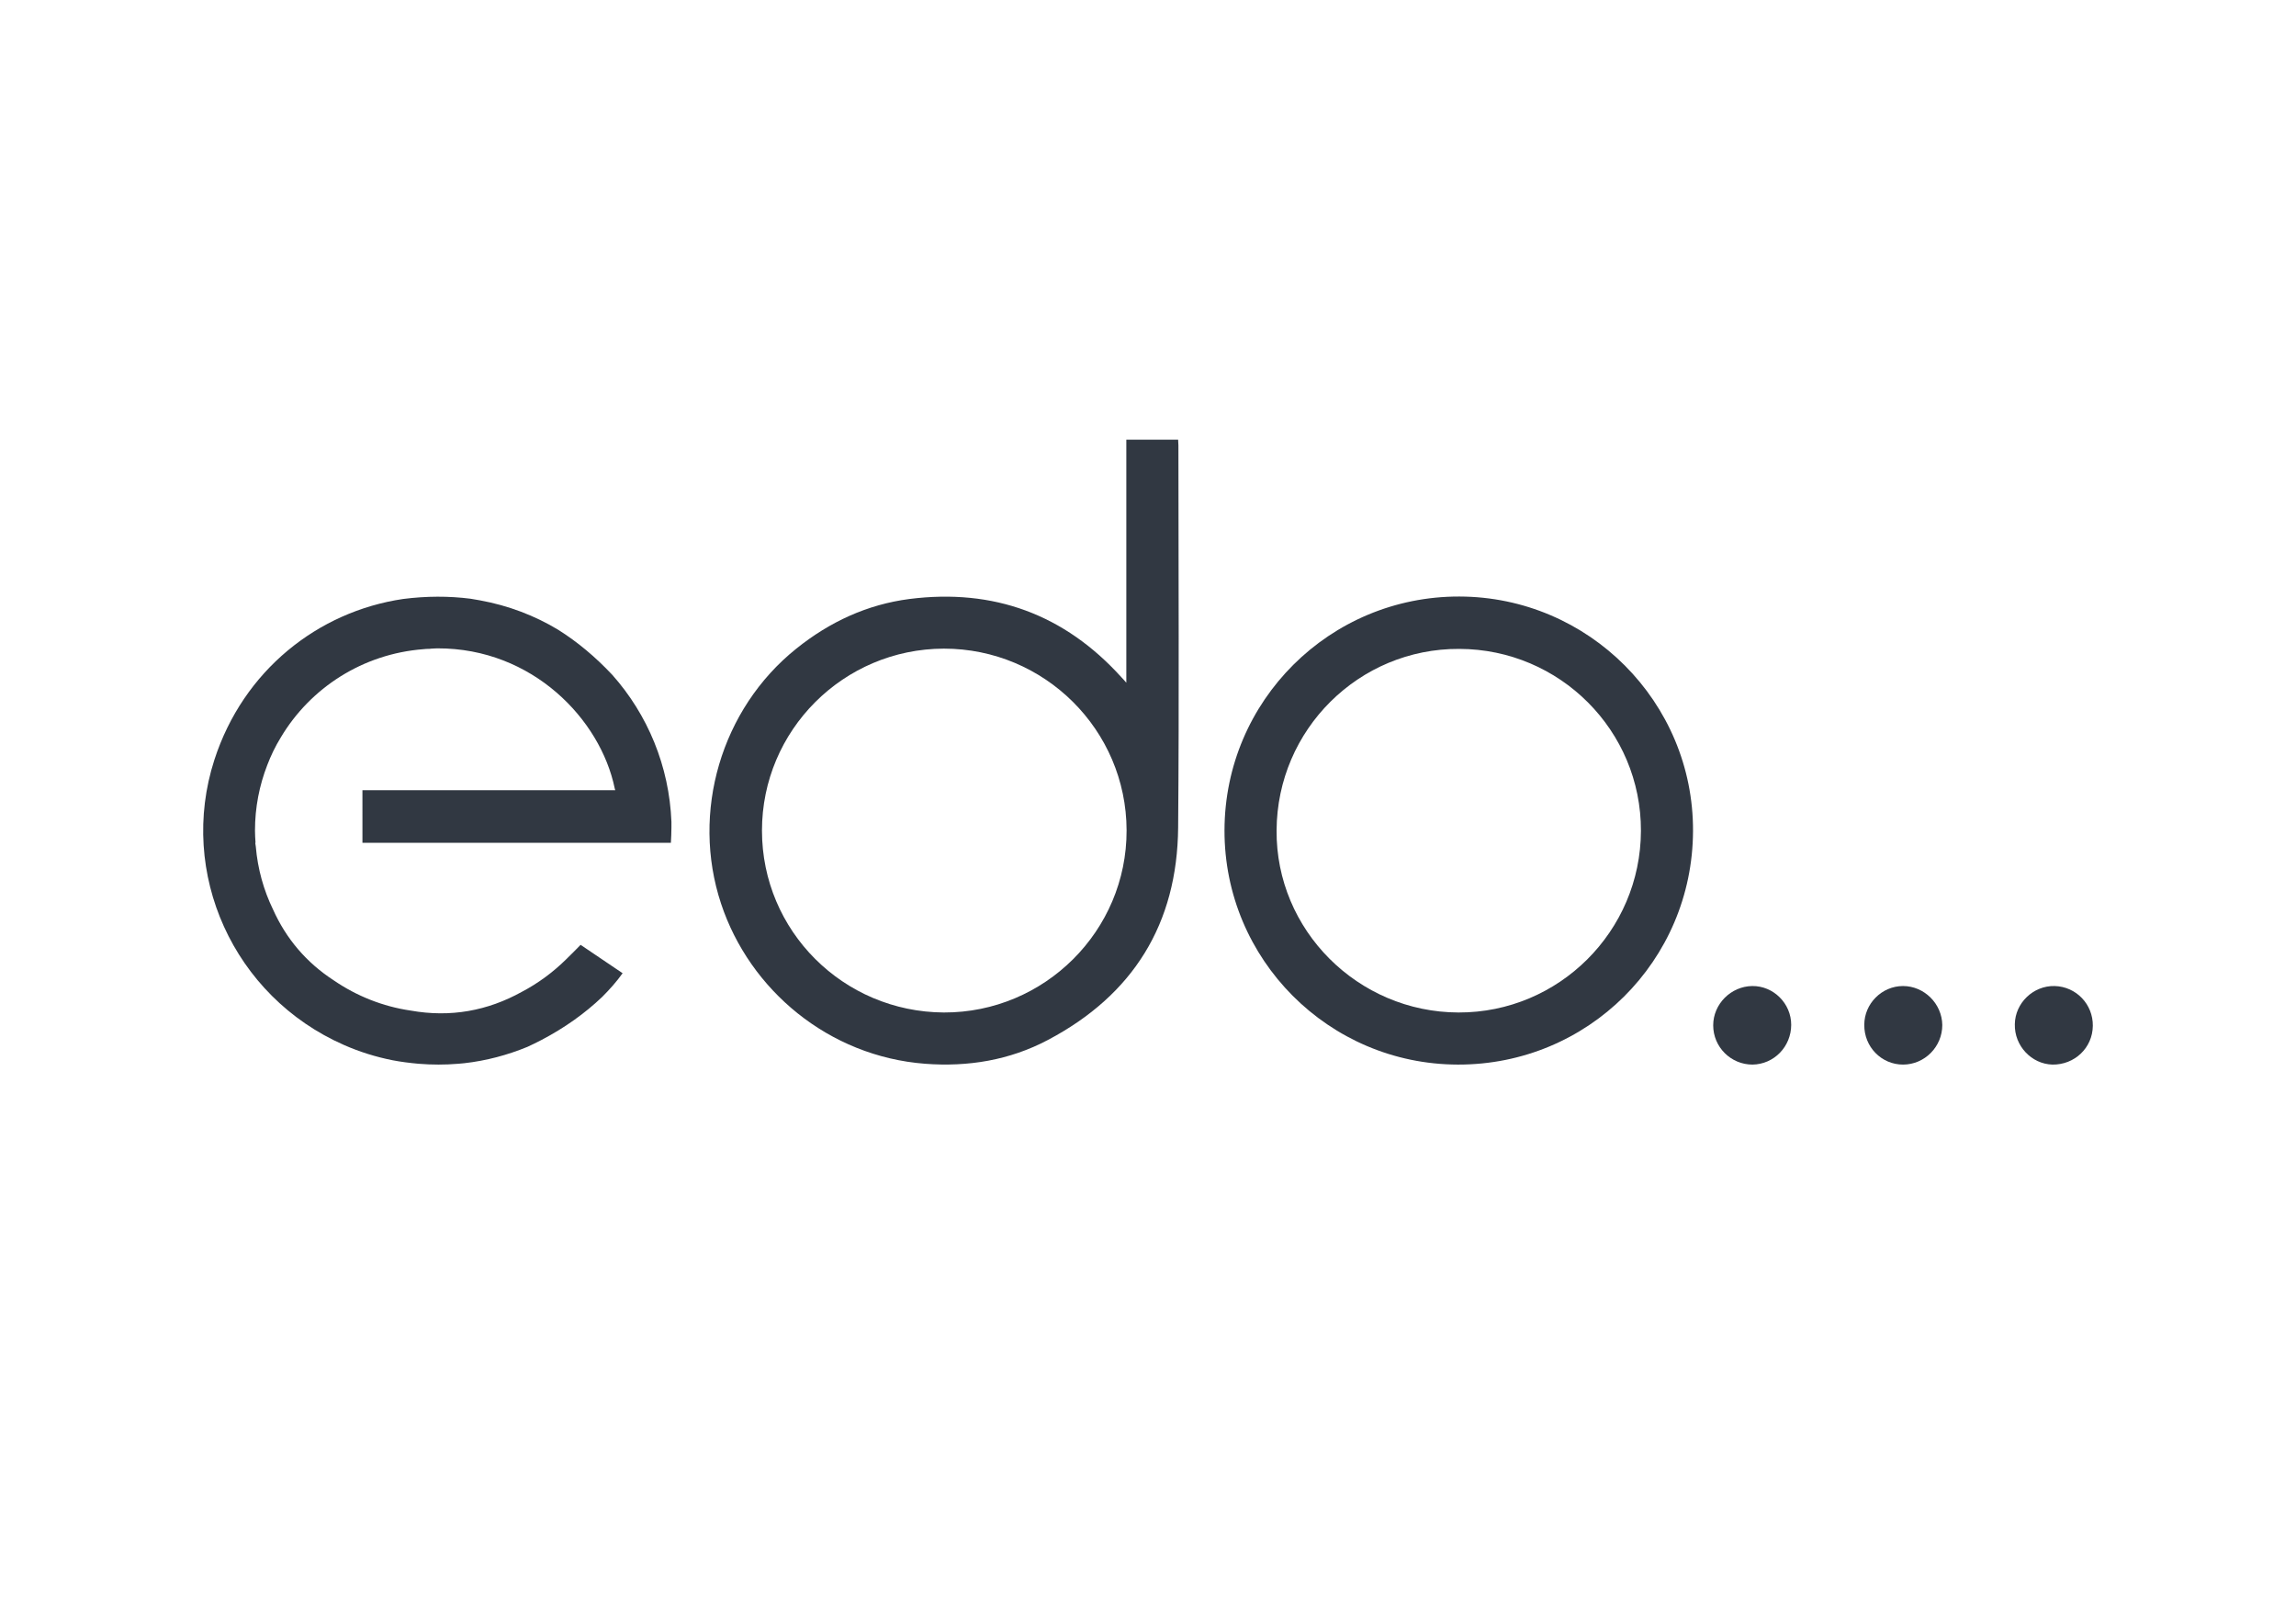
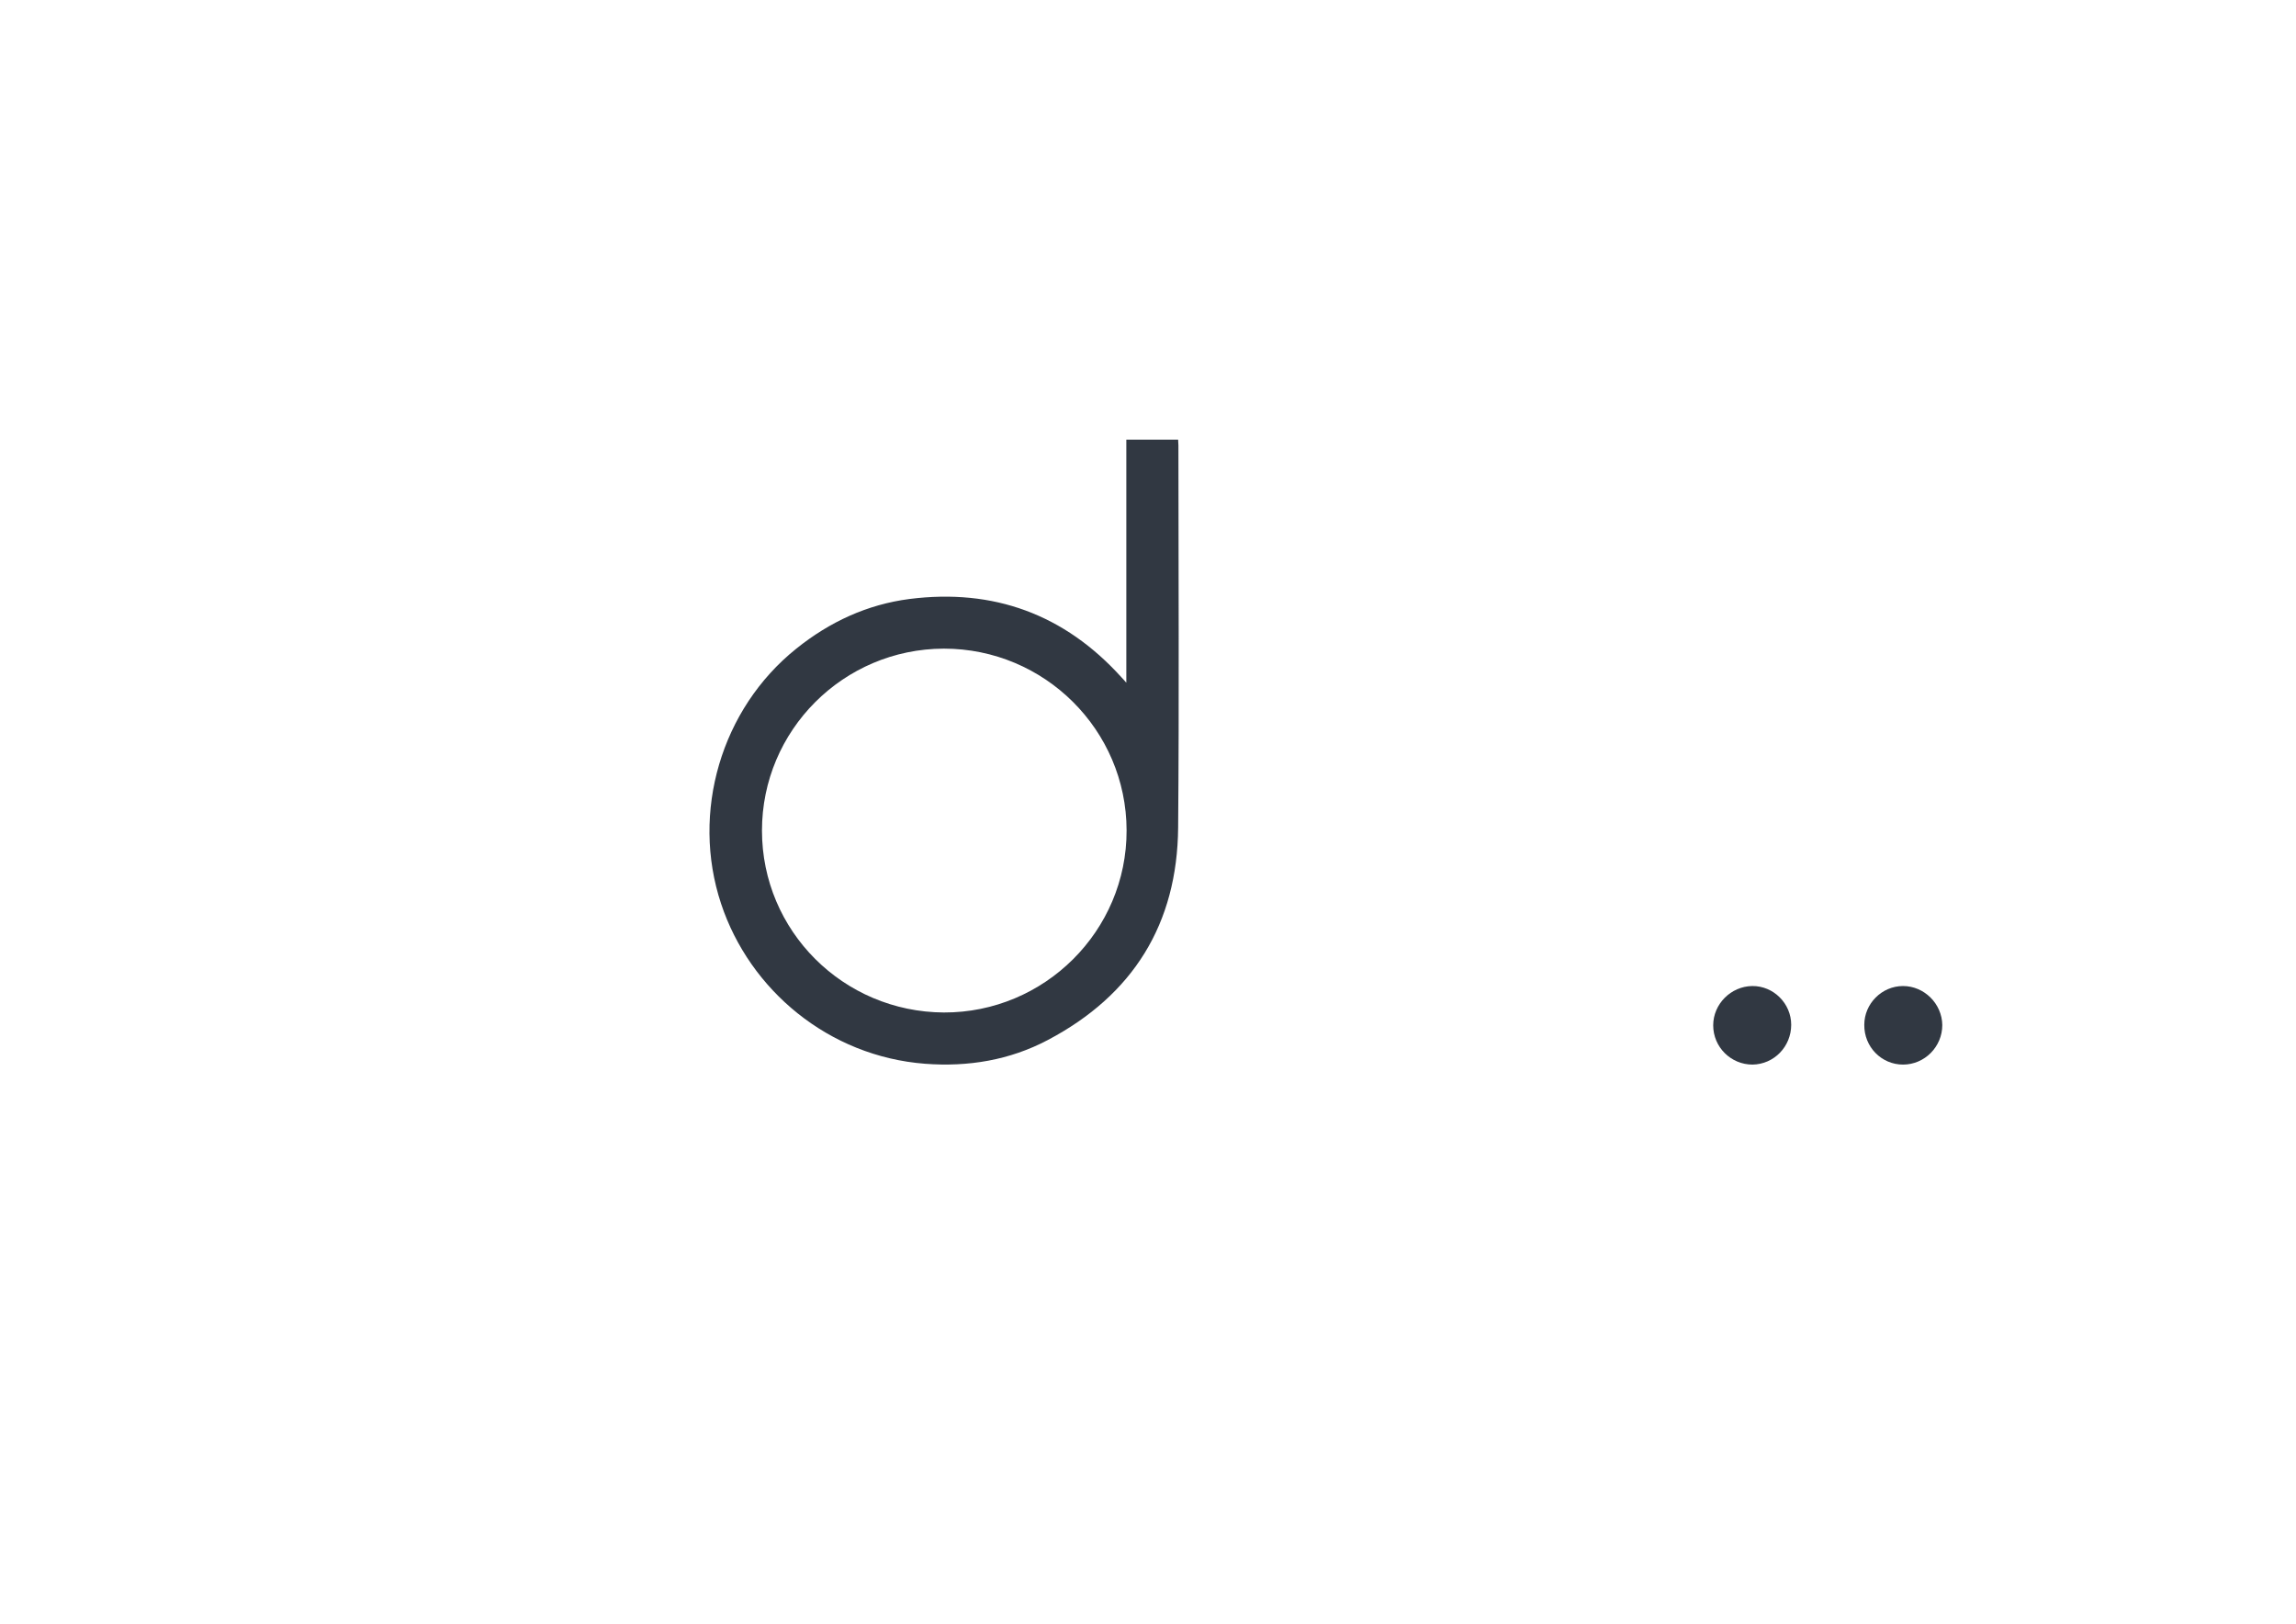
<svg xmlns="http://www.w3.org/2000/svg" version="1.1" id="Layer_1" x="0px" y="0px" viewBox="0 0 841.9 595.3" style="enable-background:new 0 0 841.9 595.3;" xml:space="preserve">
  <style type="text/css">
	.st0{fill:#313842;}
</style>
  <g id="yoUyex.tif">
    <g>
      <path class="st0" d="M413,250.3c0-30,0-59.5,0-89.1c6.4,0,12.6,0,19,0c0,0.7,0.1,1.4,0.1,2.1c0,46.7,0.3,93.4-0.1,140.1    c-0.3,35.3-16.5,61.4-47.8,77.9c-14,7.4-29.2,9.9-45,8.7c-35.3-2.7-64.3-27-74.8-58.7c-11.1-33.5,0-71.4,27.6-93.5    c12.2-9.8,26-16.2,41.5-18.2c30.8-3.9,56.8,5.6,77.7,28.7C411.8,248.9,412.2,249.4,413,250.3z M279.4,304.5    c0,36.8,29.8,66.5,66.7,66.7c36.9,0.1,67.1-29.9,67-66.8c-0.1-36.8-30.1-66.6-67-66.6C309.2,237.9,279.4,267.8,279.4,304.5z" />
-       <path class="st0" d="M449,304.4c0.1-47.5,38.6-85.8,86.1-85.7c47.4,0.1,85.9,38.7,85.7,86c-0.2,47.6-38.6,85.7-86.2,85.6    C487.2,390.2,448.9,351.7,449,304.4z M601.7,304.6c0.1-36.7-29.7-66.6-66.6-66.7c-36.8-0.2-66.8,29.6-67,66.5    c-0.3,36.6,29.8,66.7,66.7,66.8C571.6,371.3,601.6,341.4,601.7,304.6z" />
      <path class="st0" d="M656.8,375.7c0,8-6.3,14.5-14.2,14.6c-7.9,0-14.4-6.4-14.4-14.4c0-7.8,6.5-14.3,14.3-14.4    C650.3,361.4,656.8,367.9,656.8,375.7z" />
-       <path class="st0" d="M767.4,376.1c-0.1,8.1-6.7,14.3-14.8,14.2c-7.7-0.2-14-6.9-13.8-14.8c0.1-7.8,6.8-14.2,14.6-14    C761.3,361.7,767.5,368.2,767.4,376.1z" />
      <path class="st0" d="M697.8,390.3c-7.9,0-14.3-6.5-14.2-14.6c0-7.7,6.4-14.2,14.2-14.2c7.8,0,14.3,6.5,14.4,14.3    C712.2,383.8,705.7,390.3,697.8,390.3z" />
-       <path class="st0" d="M224.5,247.4c-6.2-6.6-12.8-12.1-19.8-16.5c-8.6-5.2-18.3-8.9-28.7-10.8c-1.2-0.2-2.4-0.4-3.5-0.6    c-7.9-1-16.1-1-24.7,0.1c-31.2,4.6-58.6,26.2-69.2,59c-13.4,41.5,7,86.7,47.5,104.5c5.9,2.6,11.8,4.4,17.8,5.6    c3.1,0.6,6.3,1,9.6,1.3c4.9,0.4,9.7,0.4,14.5,0c0.4,0,0.8-0.1,1.1-0.1c0.4,0,0.7-0.1,1.1-0.1c8.1-0.9,15.9-3,23.2-6    c1.7-0.8,3.4-1.6,5.1-2.5c8.6-4.5,16-9.8,22.3-15.8c2.7-2.7,5.3-5.6,7.5-8.7c-5.2-3.5-10.4-7-15.4-10.4c-1.8,1.9-3.7,3.7-5.5,5.5    c-4.7,4.6-10.1,8.6-16,11.7c-12.6,7-26.2,9.5-40.8,6.9c-10.3-1.5-19.9-5.4-28.1-11c-10.2-6.6-17.6-15.4-22.4-26.1    c-3.4-7-5.6-14.8-6.3-23c-0.1-0.5-0.1-0.9-0.2-1.4c0,0,0,0,0.1,0c-0.1-1.5-0.2-3-0.2-4.5c0-8.5,1.6-16.5,4.5-24    c1.3-3.4,2.9-6.8,5-10.2c10.8-18.1,30-30.6,52.3-32.3c0.4,0,0.7-0.1,1.1-0.1c0.1,0,0.1,0,0.2,0c0.5,0,1.1,0,1.6-0.1    c0.7,0,1.4-0.1,2-0.1c0,0,0,0,0,0c0.1,0,0.1,0,0.2,0c34.9-0.1,59.8,26.1,65,51.3c0.1,0.2,0.1,0.5,0.2,0.7h-92.7V309H227    c1.4,0,2.7,0,4.1,0c5,0,9.9,0,14.9,0c0.1-1.9,0.2-3.7,0.2-5.6c0-0.7,0-1.4,0-2.1C245.4,280.9,237.5,262,224.5,247.4z" />
    </g>
  </g>
</svg>